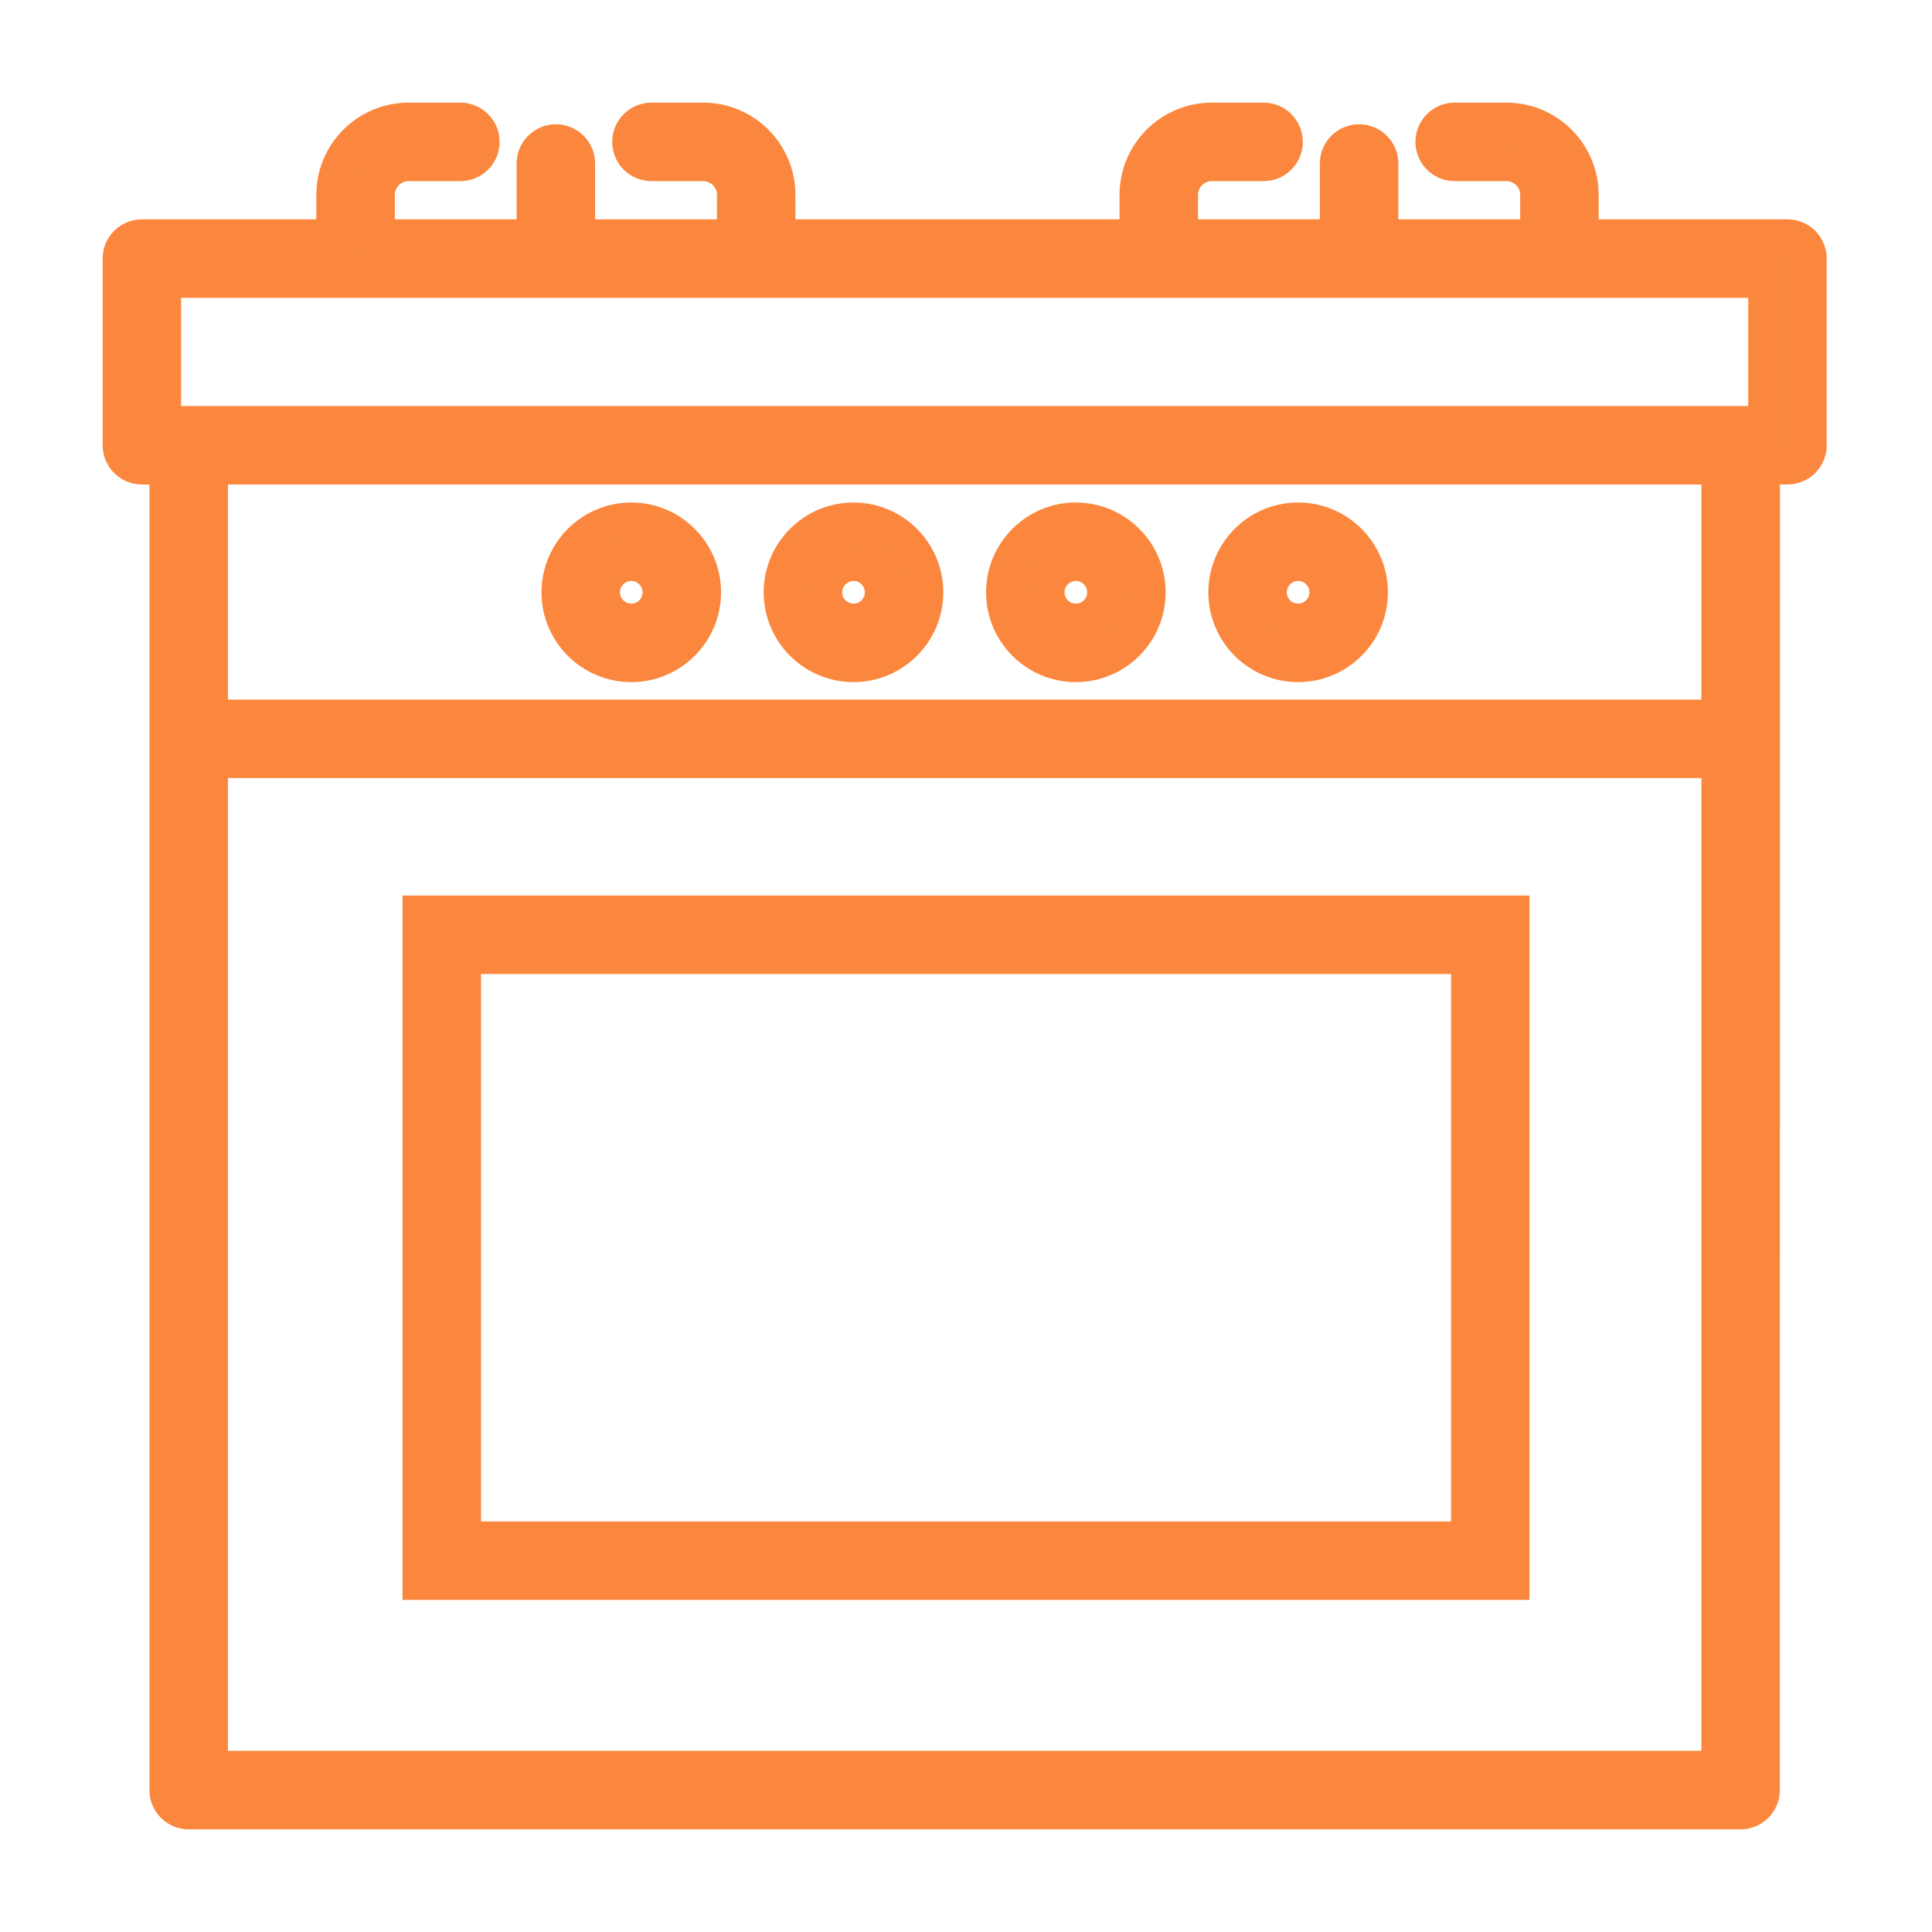
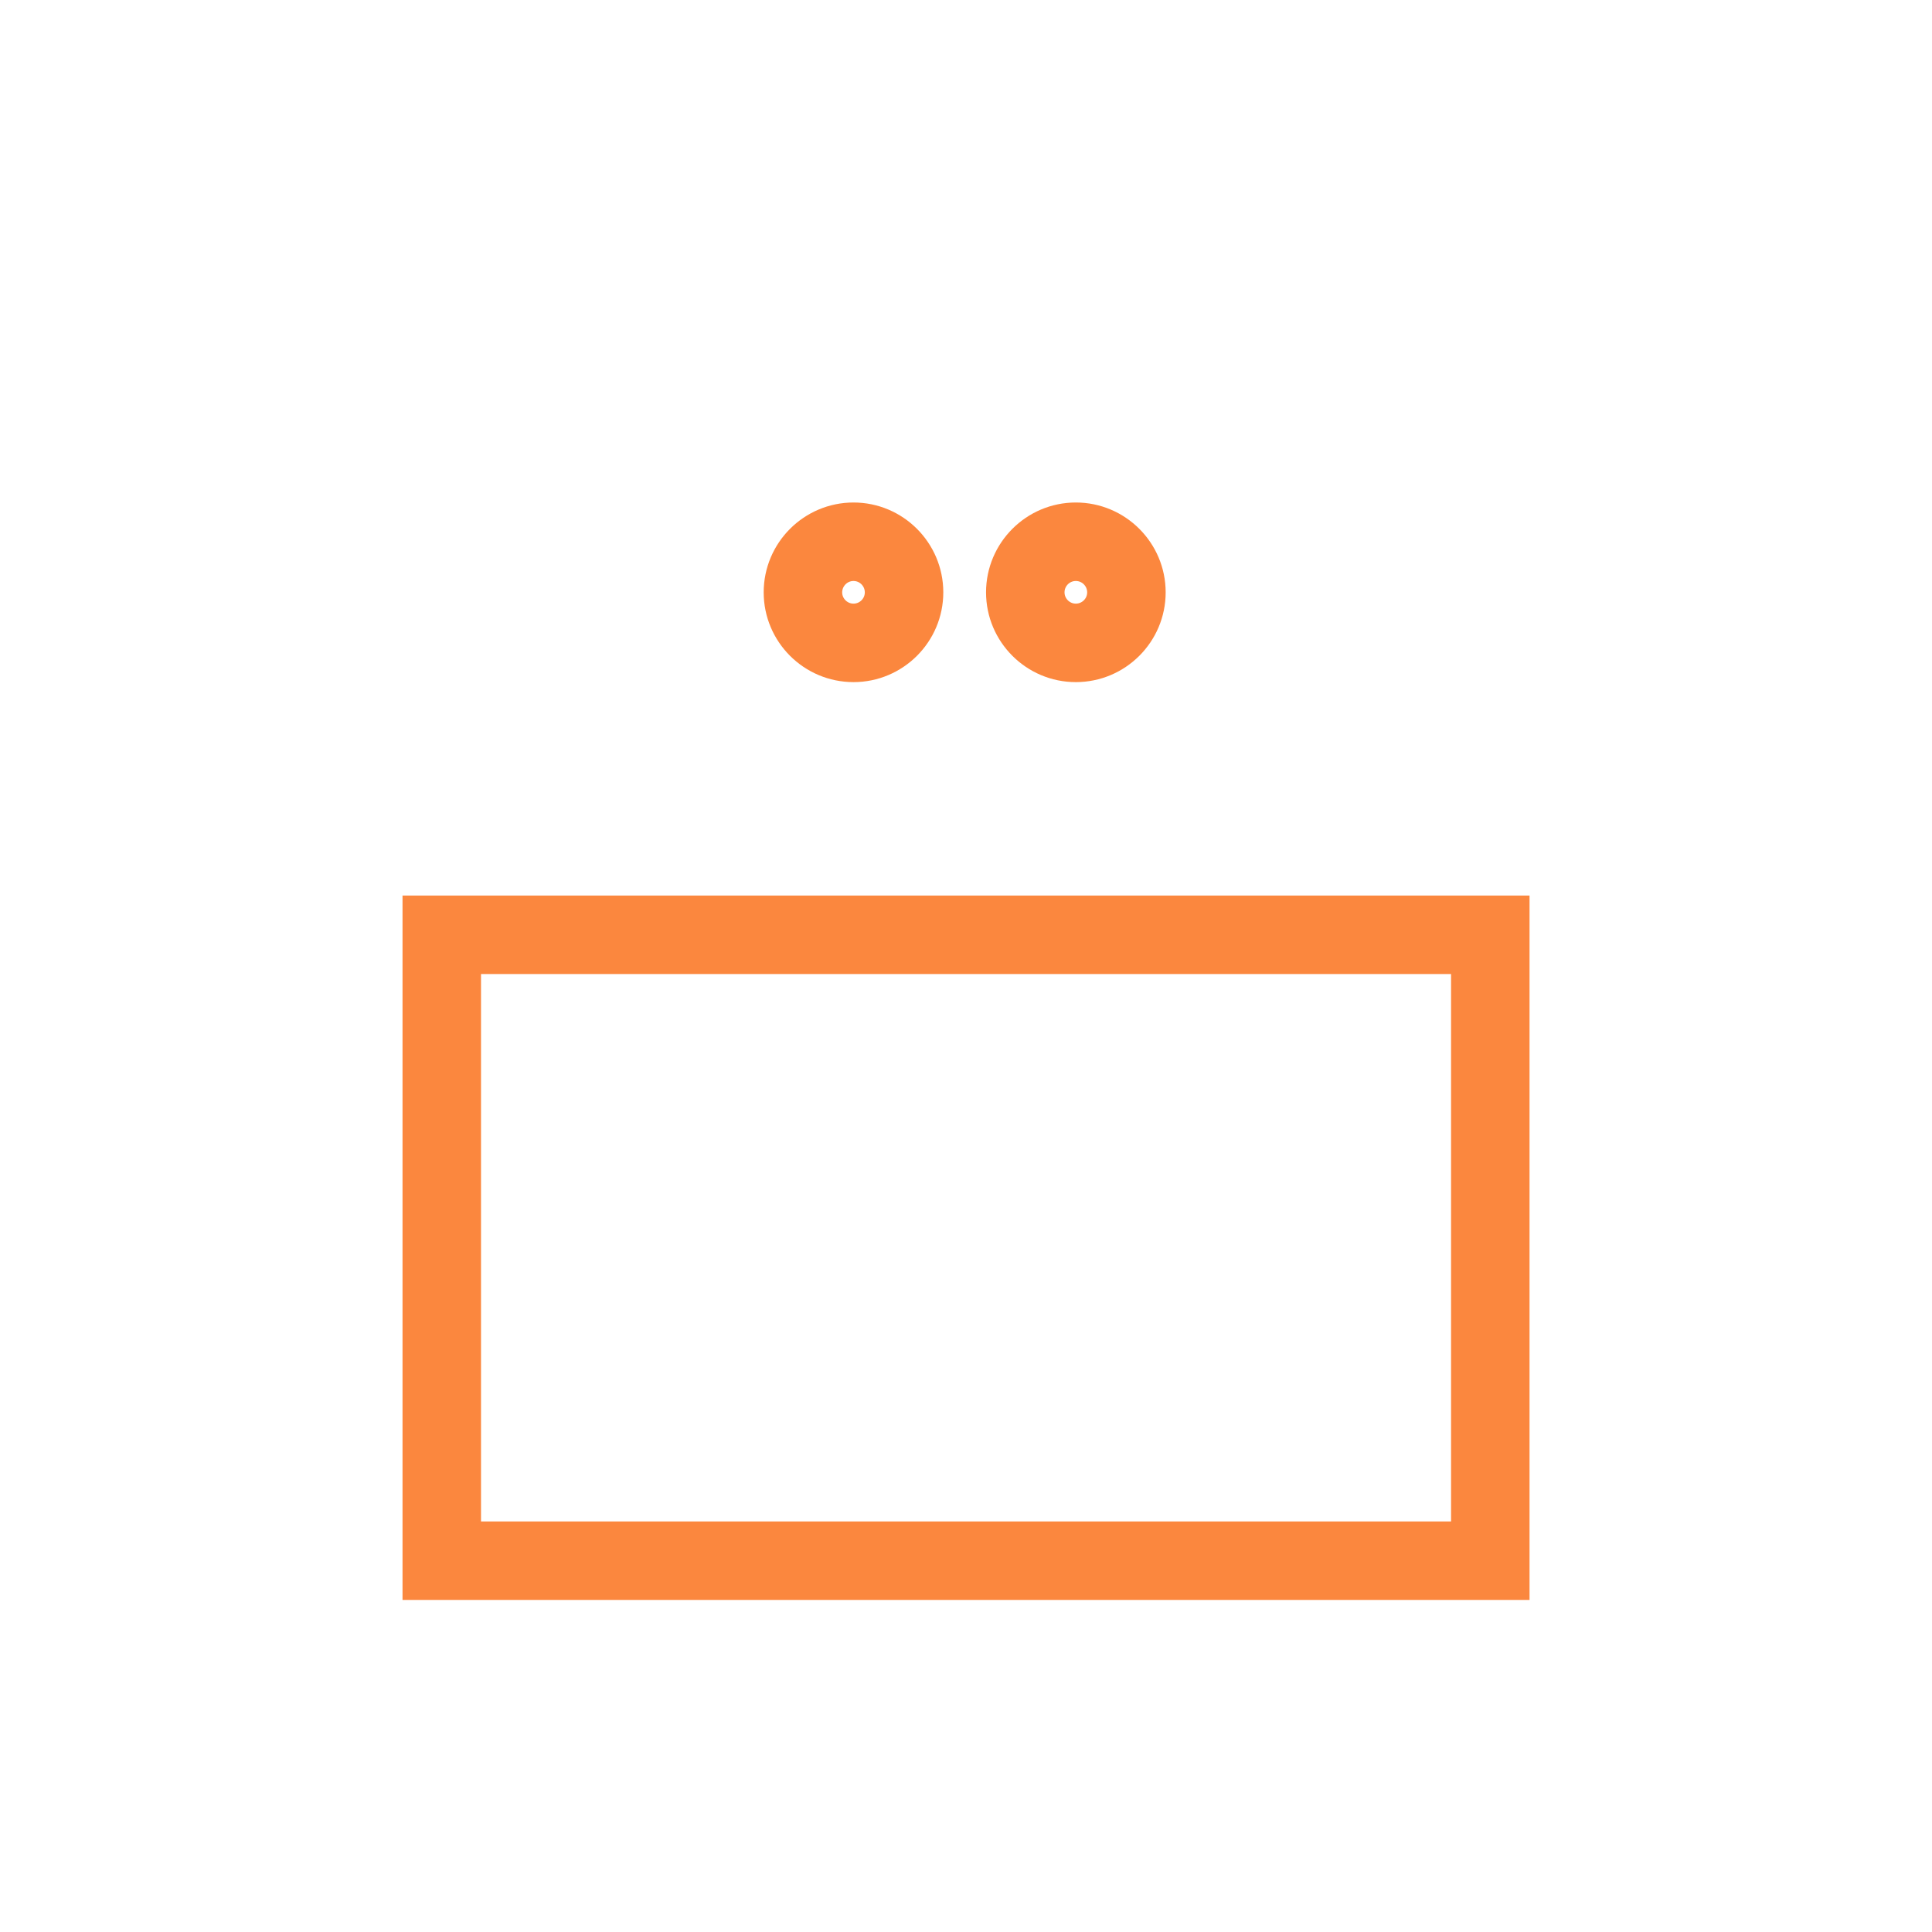
<svg xmlns="http://www.w3.org/2000/svg" width="32" height="32" viewBox="0 0 32 32" fill="none">
-   <path d="M29.606 3.933H26.179V3.228C26.179 2.551 25.628 2 24.951 2H24.094C23.901 2 23.744 2.157 23.744 2.35C23.744 2.543 23.9 2.7 24.094 2.7H24.951C25.242 2.7 25.479 2.937 25.479 3.228V3.933H22.861V2.708C22.861 2.515 22.704 2.358 22.511 2.358C22.318 2.358 22.161 2.515 22.161 2.708V3.933H19.543V3.228C19.543 2.937 19.78 2.7 20.071 2.7H20.929C21.122 2.7 21.279 2.543 21.279 2.35C21.279 2.157 21.122 2 20.929 2H20.071C19.394 2 18.843 2.551 18.843 3.228V3.933H12.875V3.228C12.875 2.551 12.325 2 11.647 2H10.79C10.597 2 10.44 2.157 10.44 2.35C10.44 2.543 10.596 2.7 10.79 2.7H11.647C11.938 2.7 12.175 2.937 12.175 3.228V3.933H9.557V2.708C9.557 2.515 9.401 2.358 9.207 2.358C9.014 2.358 8.857 2.515 8.857 2.708V3.933H6.24V3.228C6.24 2.937 6.477 2.7 6.768 2.7H7.625C7.818 2.7 7.975 2.543 7.975 2.35C7.975 2.157 7.819 2 7.625 2H6.768C6.09 2 5.539 2.551 5.539 3.228V3.933H2.35C2.157 3.933 2 4.09 2 4.283V7.375C2 7.568 2.157 7.725 2.35 7.725H2.775V29.65C2.775 29.843 2.932 30 3.125 30H28.83C29.023 30 29.18 29.843 29.18 29.65L29.181 7.725H29.605C29.799 7.725 29.956 7.569 29.956 7.375V4.283C29.956 4.09 29.799 3.933 29.606 3.933L29.606 3.933ZM3.475 29.299V12.587H28.481V29.299H3.475ZM28.481 11.887H3.475V7.725H28.481V11.887ZM29.256 7.025H2.7V4.633H29.256V7.025Z" fill="#FB873E" stroke="#FB873E" stroke-width="0.6" />
-   <path d="M10.456 10.998C11.111 10.998 11.643 10.466 11.643 9.811C11.643 9.156 11.111 8.623 10.456 8.623C9.801 8.623 9.269 9.156 9.269 9.811C9.268 10.466 9.801 10.998 10.456 10.998ZM10.456 9.323C10.725 9.323 10.943 9.542 10.943 9.811C10.943 10.08 10.725 10.298 10.456 10.298C10.187 10.298 9.969 10.079 9.969 9.811C9.969 9.542 10.187 9.323 10.456 9.323Z" fill="#FB873E" stroke="#FB873E" stroke-width="0.6" />
  <path d="M14.137 10.998C14.791 10.998 15.324 10.466 15.324 9.811C15.324 9.156 14.791 8.623 14.137 8.623C13.482 8.623 12.949 9.156 12.949 9.811C12.949 10.466 13.482 10.998 14.137 10.998ZM14.137 9.323C14.405 9.323 14.624 9.542 14.624 9.811C14.624 10.08 14.405 10.298 14.137 10.298C13.868 10.298 13.649 10.079 13.649 9.811C13.65 9.542 13.868 9.323 14.137 9.323Z" fill="#FB873E" stroke="#FB873E" stroke-width="0.6" />
  <path d="M17.819 10.998C18.474 10.998 19.007 10.466 19.007 9.811C19.007 9.156 18.474 8.623 17.819 8.623C17.165 8.623 16.632 9.156 16.632 9.811C16.632 10.466 17.165 10.998 17.819 10.998ZM17.819 9.323C18.088 9.323 18.307 9.542 18.307 9.811C18.307 10.08 18.088 10.298 17.819 10.298C17.55 10.298 17.332 10.079 17.332 9.811C17.332 9.542 17.55 9.323 17.819 9.323Z" fill="#FB873E" stroke="#FB873E" stroke-width="0.6" />
-   <path d="M21.501 10.998C22.155 10.998 22.688 10.466 22.688 9.811C22.688 9.156 22.155 8.623 21.501 8.623C20.846 8.623 20.314 9.156 20.314 9.811C20.314 10.466 20.846 10.998 21.501 10.998ZM21.501 9.323C21.77 9.323 21.988 9.542 21.988 9.811C21.988 10.08 21.77 10.298 21.501 10.298C21.232 10.298 21.013 10.079 21.013 9.811C21.013 9.542 21.232 9.323 21.501 9.323Z" fill="#FB873E" stroke="#FB873E" stroke-width="0.6" />
  <rect x="7.317" y="15.483" width="17.367" height="10.367" stroke="#FB873E" stroke-width="1.3" />
</svg>